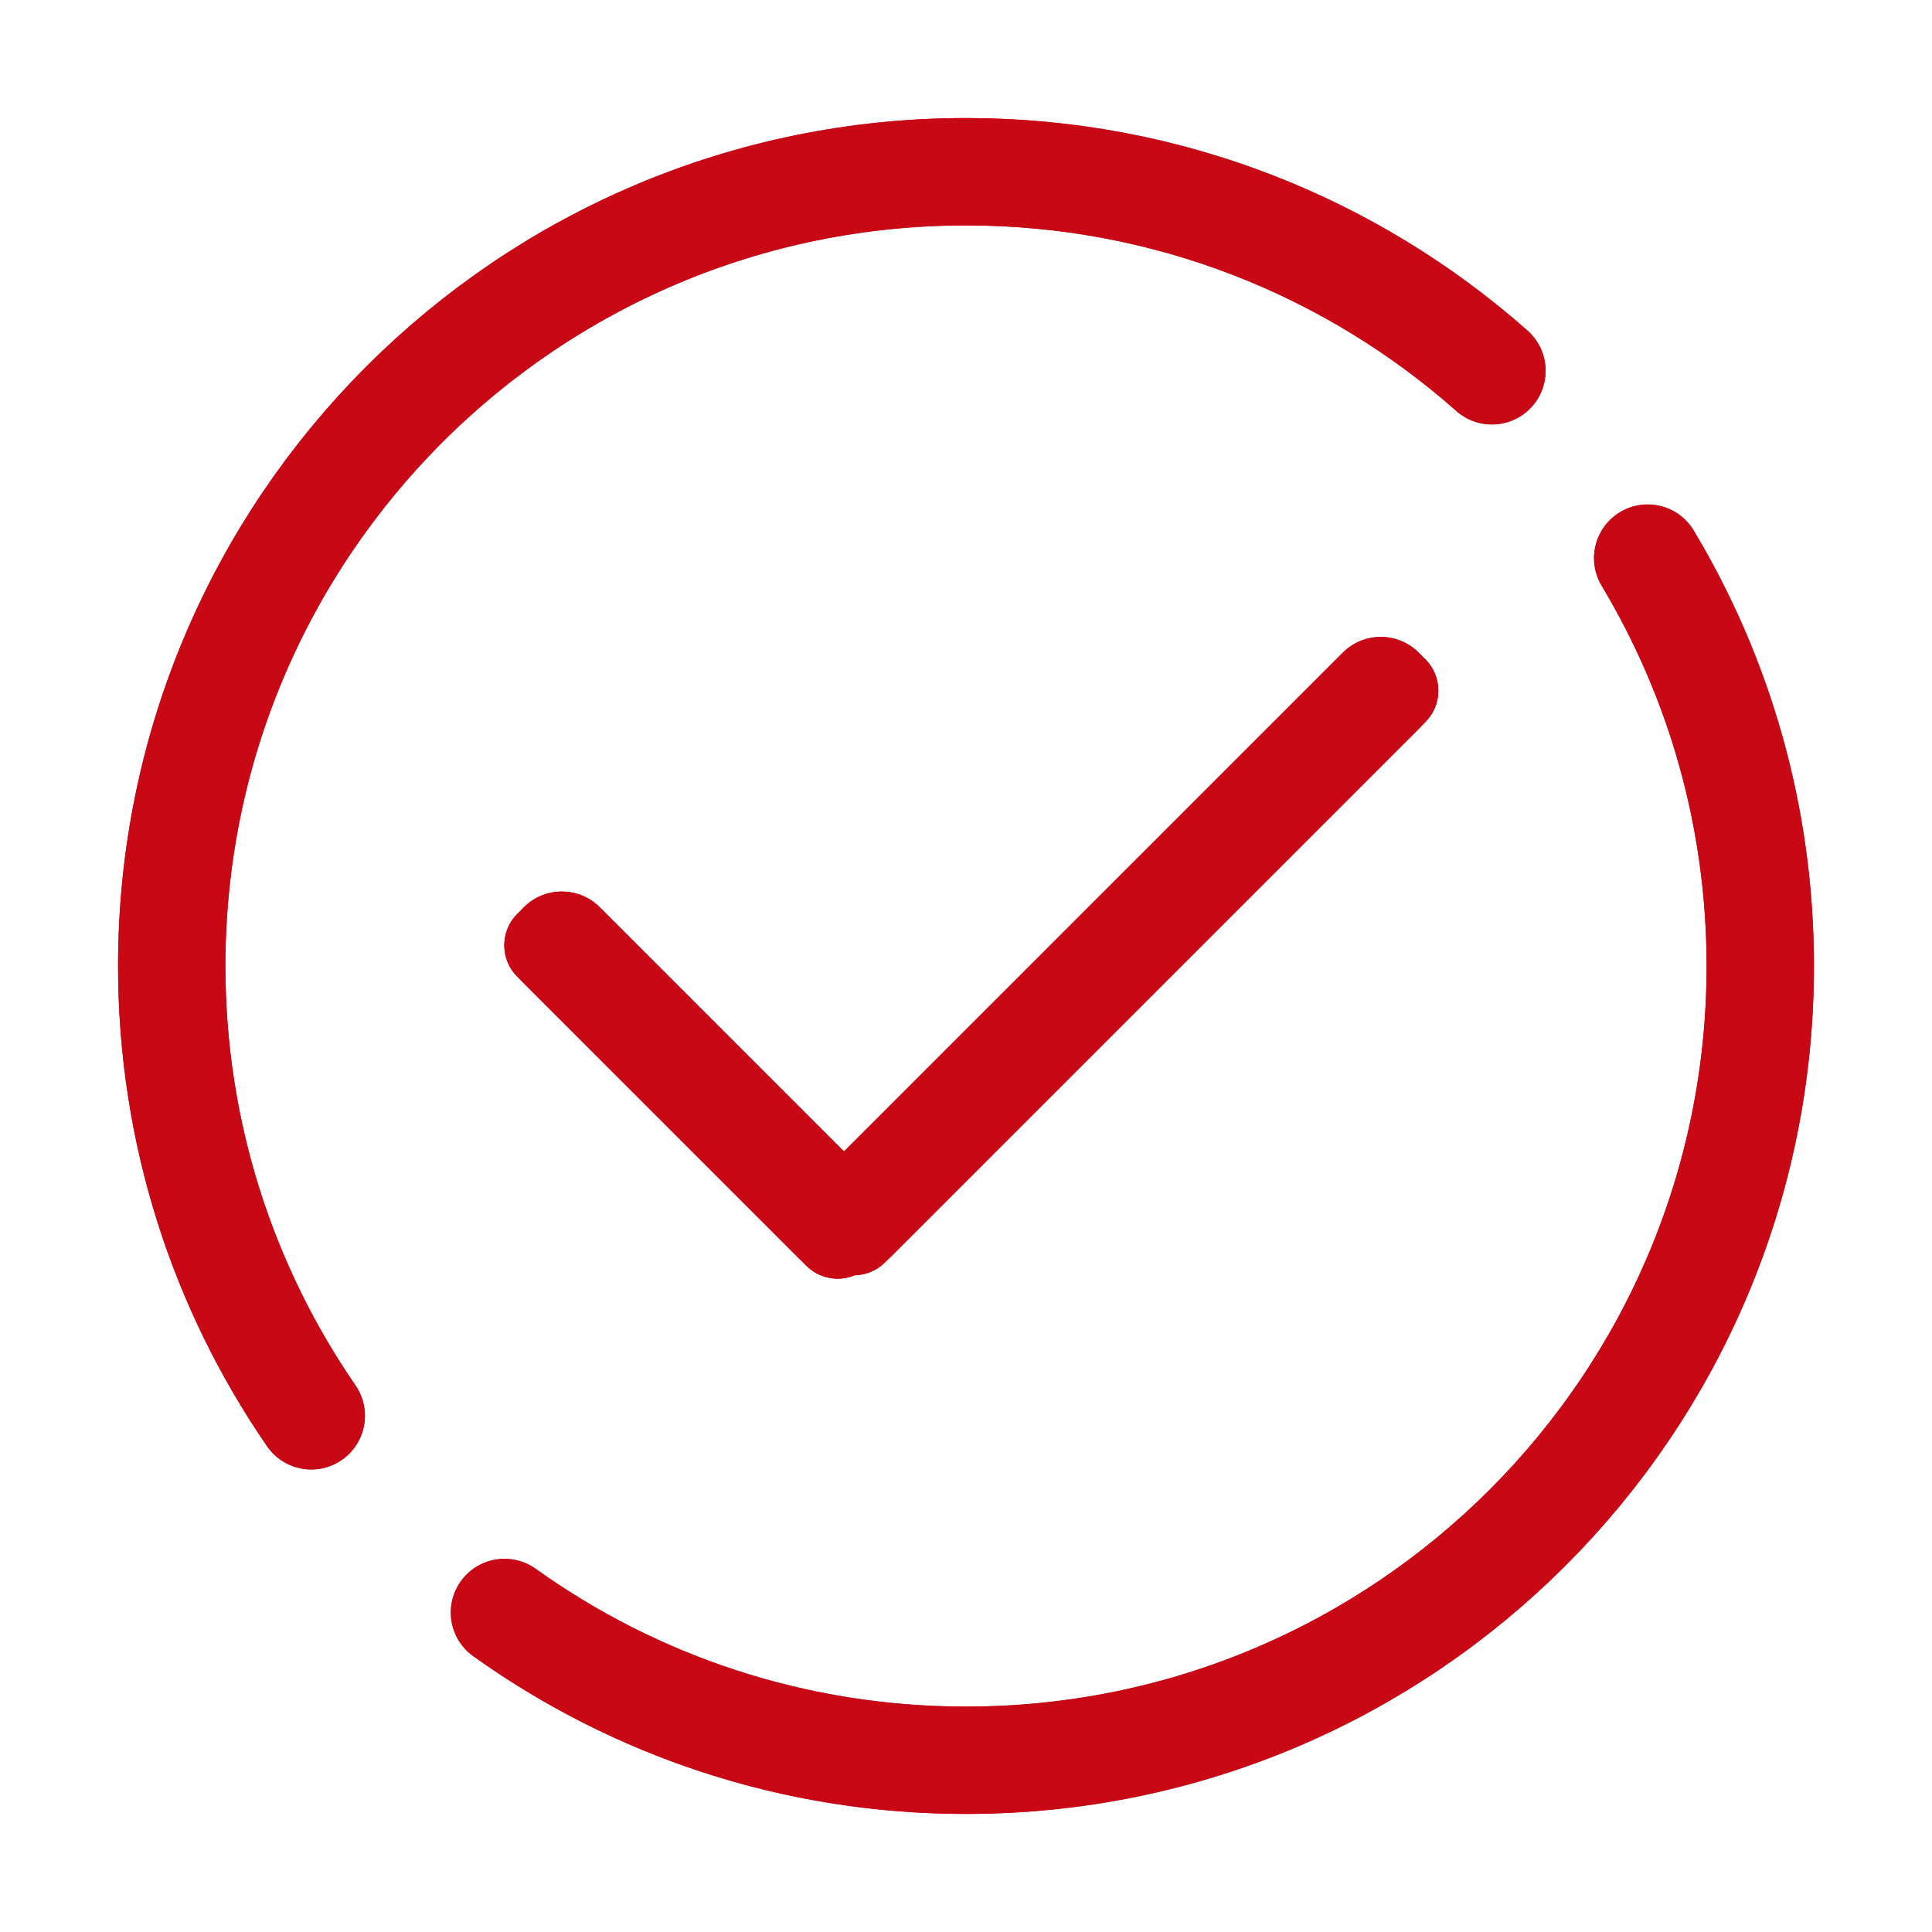
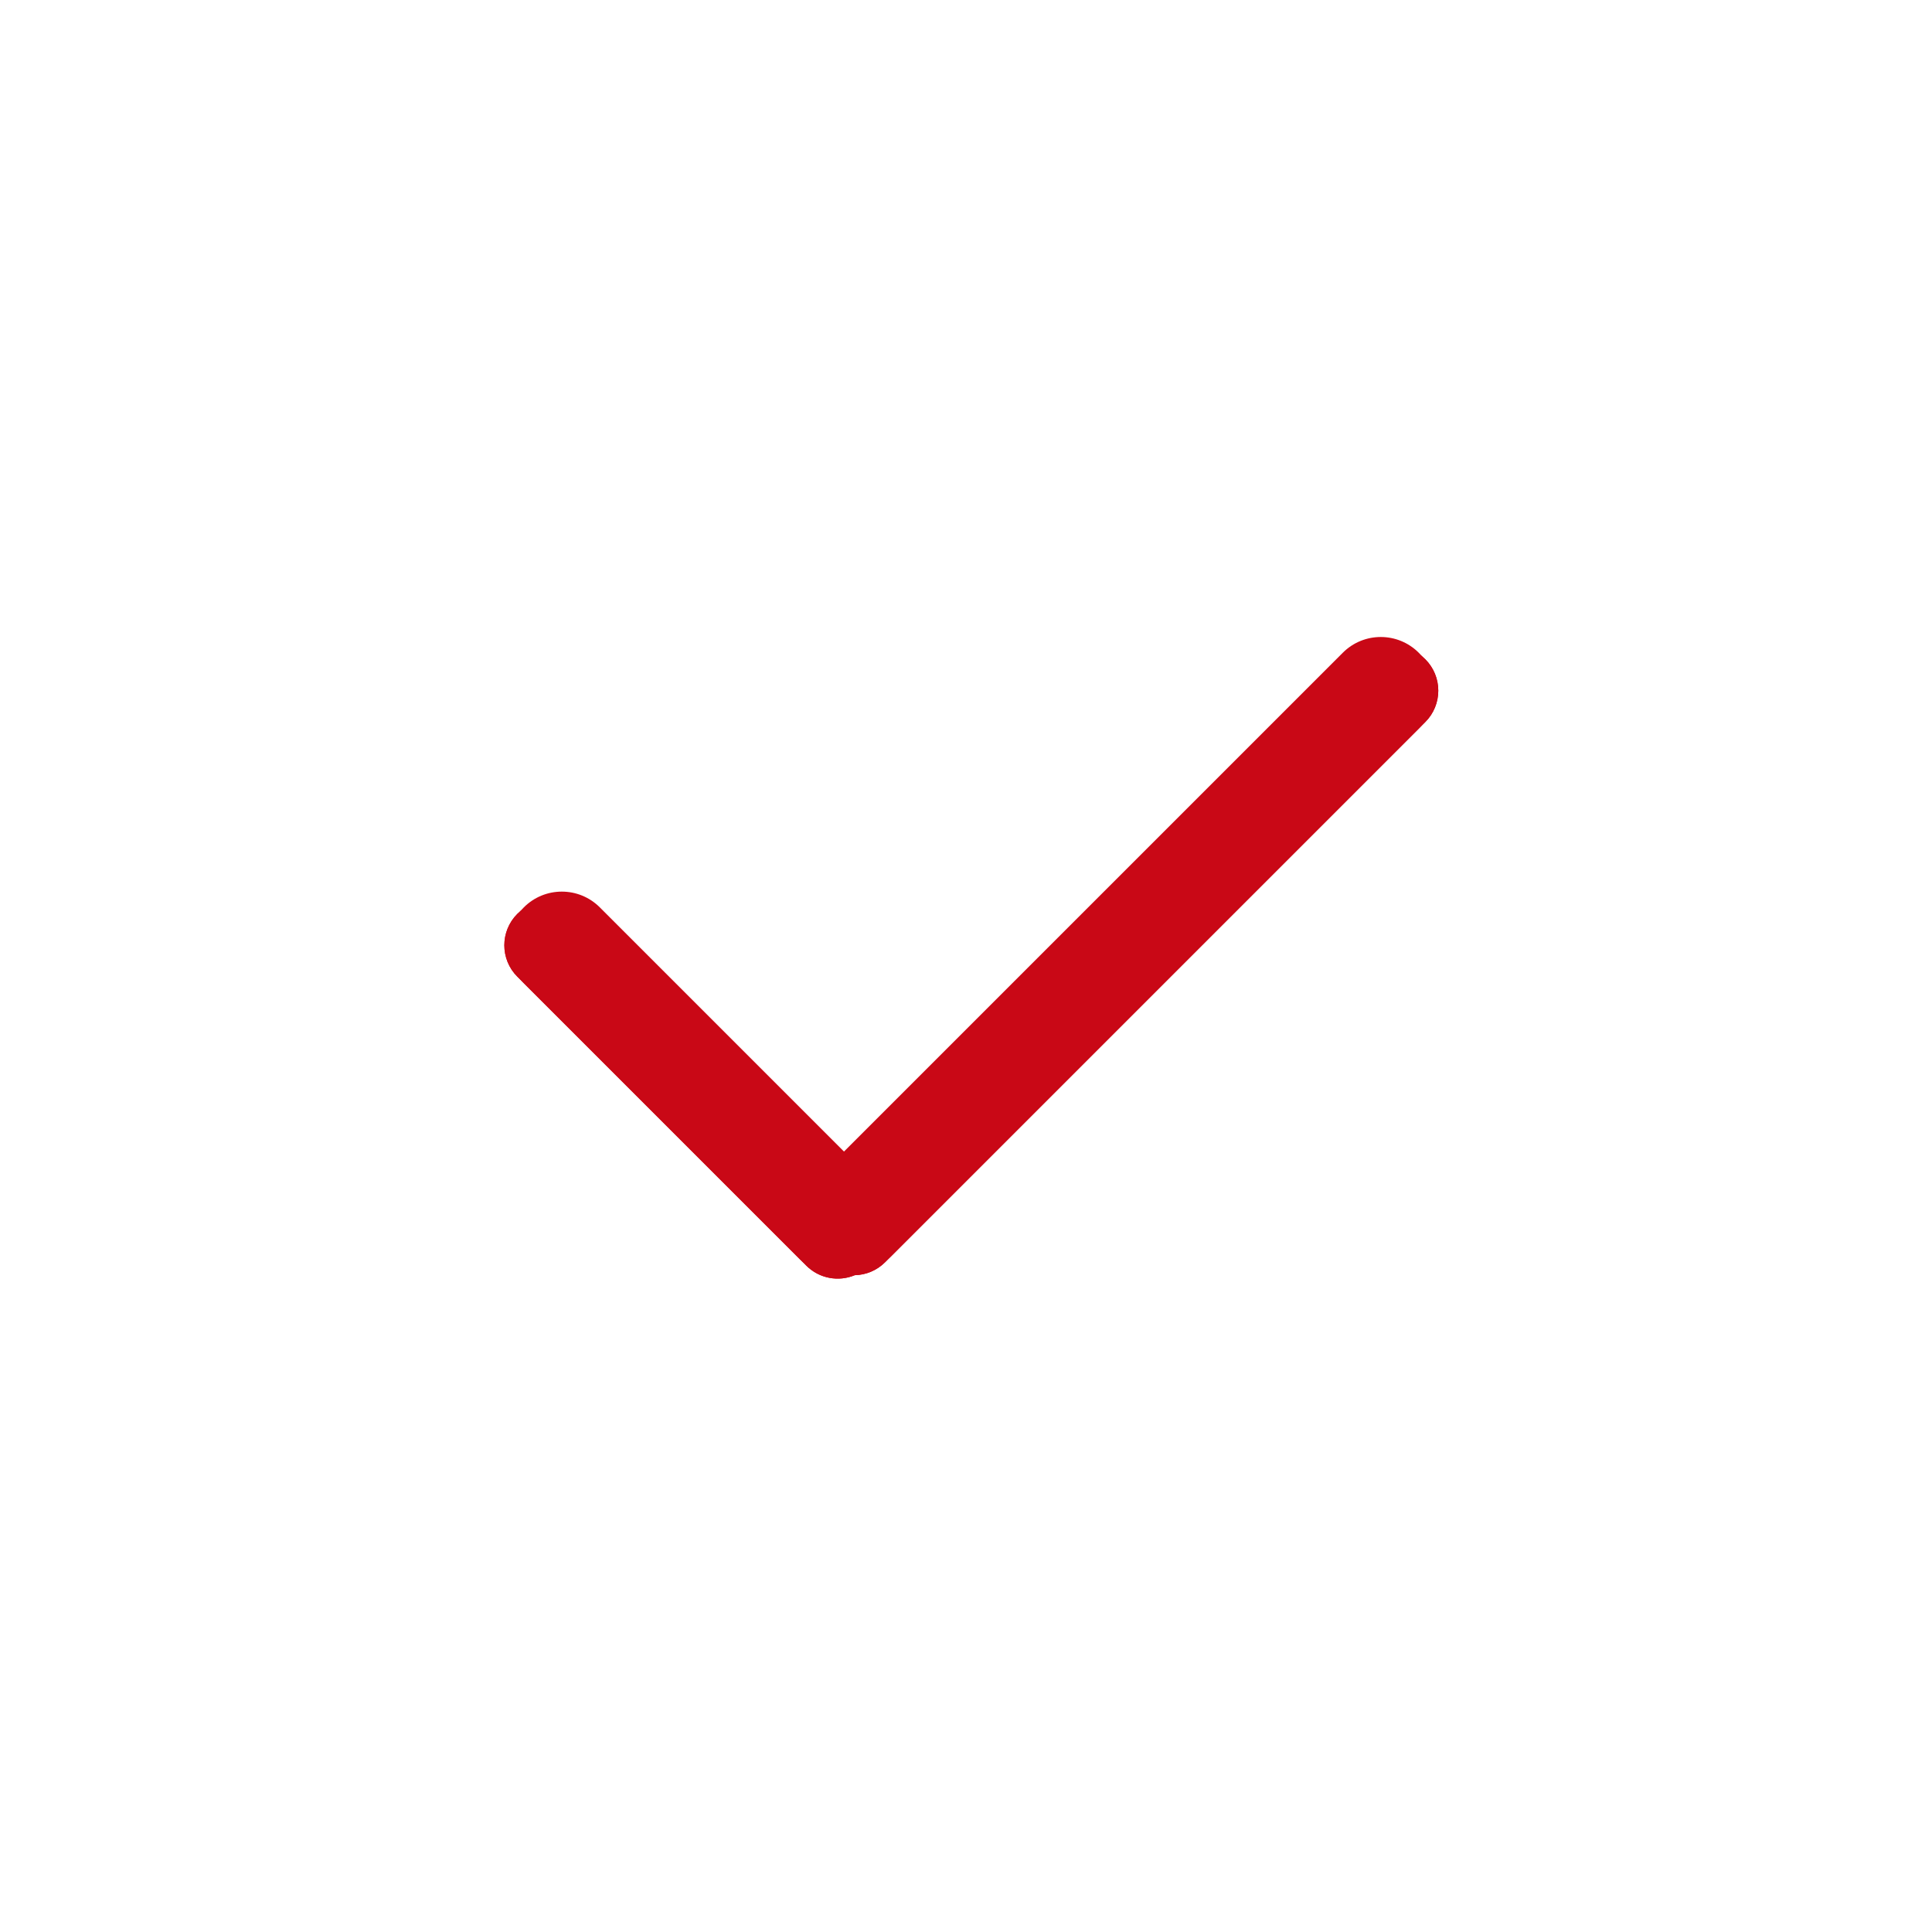
<svg xmlns="http://www.w3.org/2000/svg" width="90" height="90" viewBox="0 0 90 90" fill="none">
  <g filter="url(#filter0_f_5232_2962)">
    <path fill-rule="evenodd" clip-rule="evenodd" d="M66.395 30.71C67.203 31.518 67.203 32.828 66.395 33.636L41.233 58.798C40.841 59.19 40.331 59.392 39.818 59.404C39.067 59.717 38.169 59.568 37.559 58.957L24.1 45.498C23.292 44.69 23.292 43.38 24.1 42.572C24.908 41.764 26.218 41.764 27.026 42.572L39.316 54.863L63.469 30.71C64.277 29.902 65.587 29.902 66.395 30.71Z" fill="#C90816" />
    <path fill-rule="evenodd" clip-rule="evenodd" d="M66.395 30.71C67.203 31.518 67.203 32.828 66.395 33.636L41.233 58.798C40.841 59.19 40.331 59.392 39.818 59.404C39.067 59.717 38.169 59.568 37.559 58.957L24.1 45.498C23.292 44.69 23.292 43.38 24.1 42.572C24.908 41.764 26.218 41.764 27.026 42.572L39.316 54.863L63.469 30.71C64.277 29.902 65.587 29.902 66.395 30.71Z" fill="#C90816" />
-     <path fill-rule="evenodd" clip-rule="evenodd" d="M66.395 30.71C67.203 31.518 67.203 32.828 66.395 33.636L41.233 58.798C40.841 59.19 40.331 59.392 39.818 59.404C39.067 59.717 38.169 59.568 37.559 58.957L24.1 45.498C23.292 44.69 23.292 43.38 24.1 42.572C24.908 41.764 26.218 41.764 27.026 42.572L39.316 54.863L63.469 30.71C64.277 29.902 65.587 29.902 66.395 30.71Z" fill="#C90816" />
  </g>
  <path fill-rule="evenodd" clip-rule="evenodd" d="M66.089 30.406C67.066 31.382 67.066 32.965 66.089 33.942L41.537 58.494C41.084 58.947 40.5 59.19 39.907 59.222C39.016 59.56 37.971 59.37 37.253 58.652L24.404 45.803C23.428 44.827 23.428 43.244 24.404 42.267C25.38 41.291 26.963 41.291 27.94 42.267L39.316 53.644L62.554 30.406C63.53 29.43 65.113 29.43 66.089 30.406Z" fill="#C90816" />
-   <path fill-rule="evenodd" clip-rule="evenodd" d="M66.089 30.406C67.066 31.382 67.066 32.965 66.089 33.942L41.537 58.494C41.084 58.947 40.5 59.19 39.907 59.222C39.016 59.56 37.971 59.37 37.253 58.652L24.404 45.803C23.428 44.827 23.428 43.244 24.404 42.267C25.38 41.291 26.963 41.291 27.94 42.267L39.316 53.644L62.554 30.406C63.53 29.43 65.113 29.43 66.089 30.406Z" fill="#C90816" />
-   <path fill-rule="evenodd" clip-rule="evenodd" d="M66.089 30.406C67.066 31.382 67.066 32.965 66.089 33.942L41.537 58.494C41.084 58.947 40.5 59.19 39.907 59.222C39.016 59.56 37.971 59.37 37.253 58.652L24.404 45.803C23.428 44.827 23.428 43.244 24.404 42.267C25.38 41.291 26.963 41.291 27.94 42.267L39.316 53.644L62.554 30.406C63.53 29.43 65.113 29.43 66.089 30.406Z" fill="#C90816" />
  <g filter="url(#filter1_f_5232_2962)">
-     <path d="M69.5 17.273C62.974 11.502 54.396 8 45 8C24.566 8 8 24.566 8 45C8 52.778 10.4 59.996 14.5 65.953M76.756 26C80.086 31.554 82 38.053 82 45C82 65.434 65.434 82 45 82C36.982 82 29.56 79.45 23.5 75.116" stroke="#C90816" stroke-width="5" stroke-linecap="round" stroke-linejoin="round" />
-   </g>
-   <path d="M69.5 17.273C62.974 11.502 54.396 8 45 8C24.566 8 8 24.566 8 45C8 52.778 10.4 59.996 14.5 65.953M76.756 26C80.086 31.554 82 38.053 82 45C82 65.434 65.434 82 45 82C36.982 82 29.56 79.45 23.5 75.116" stroke="#C90816" stroke-width="5" stroke-linecap="round" stroke-linejoin="round" />
+     </g>
  <defs>
    <filter id="filter0_f_5232_2962" x="18.494" y="25.105" width="53.507" height="39.458" filterUnits="userSpaceOnUse" color-interpolation-filters="sRGB">
      <feFlood flood-opacity="0" result="BackgroundImageFix" />
      <feBlend mode="normal" in="SourceGraphic" in2="BackgroundImageFix" result="shape" />
      <feGaussianBlur stdDeviation="2.5" result="effect1_foregroundBlur_5232_2962" />
    </filter>
    <filter id="filter1_f_5232_2962" x="0.5" y="0.5" width="89" height="89" filterUnits="userSpaceOnUse" color-interpolation-filters="sRGB">
      <feFlood flood-opacity="0" result="BackgroundImageFix" />
      <feBlend mode="normal" in="SourceGraphic" in2="BackgroundImageFix" result="shape" />
      <feGaussianBlur stdDeviation="2.5" result="effect1_foregroundBlur_5232_2962" />
    </filter>
  </defs>
</svg>